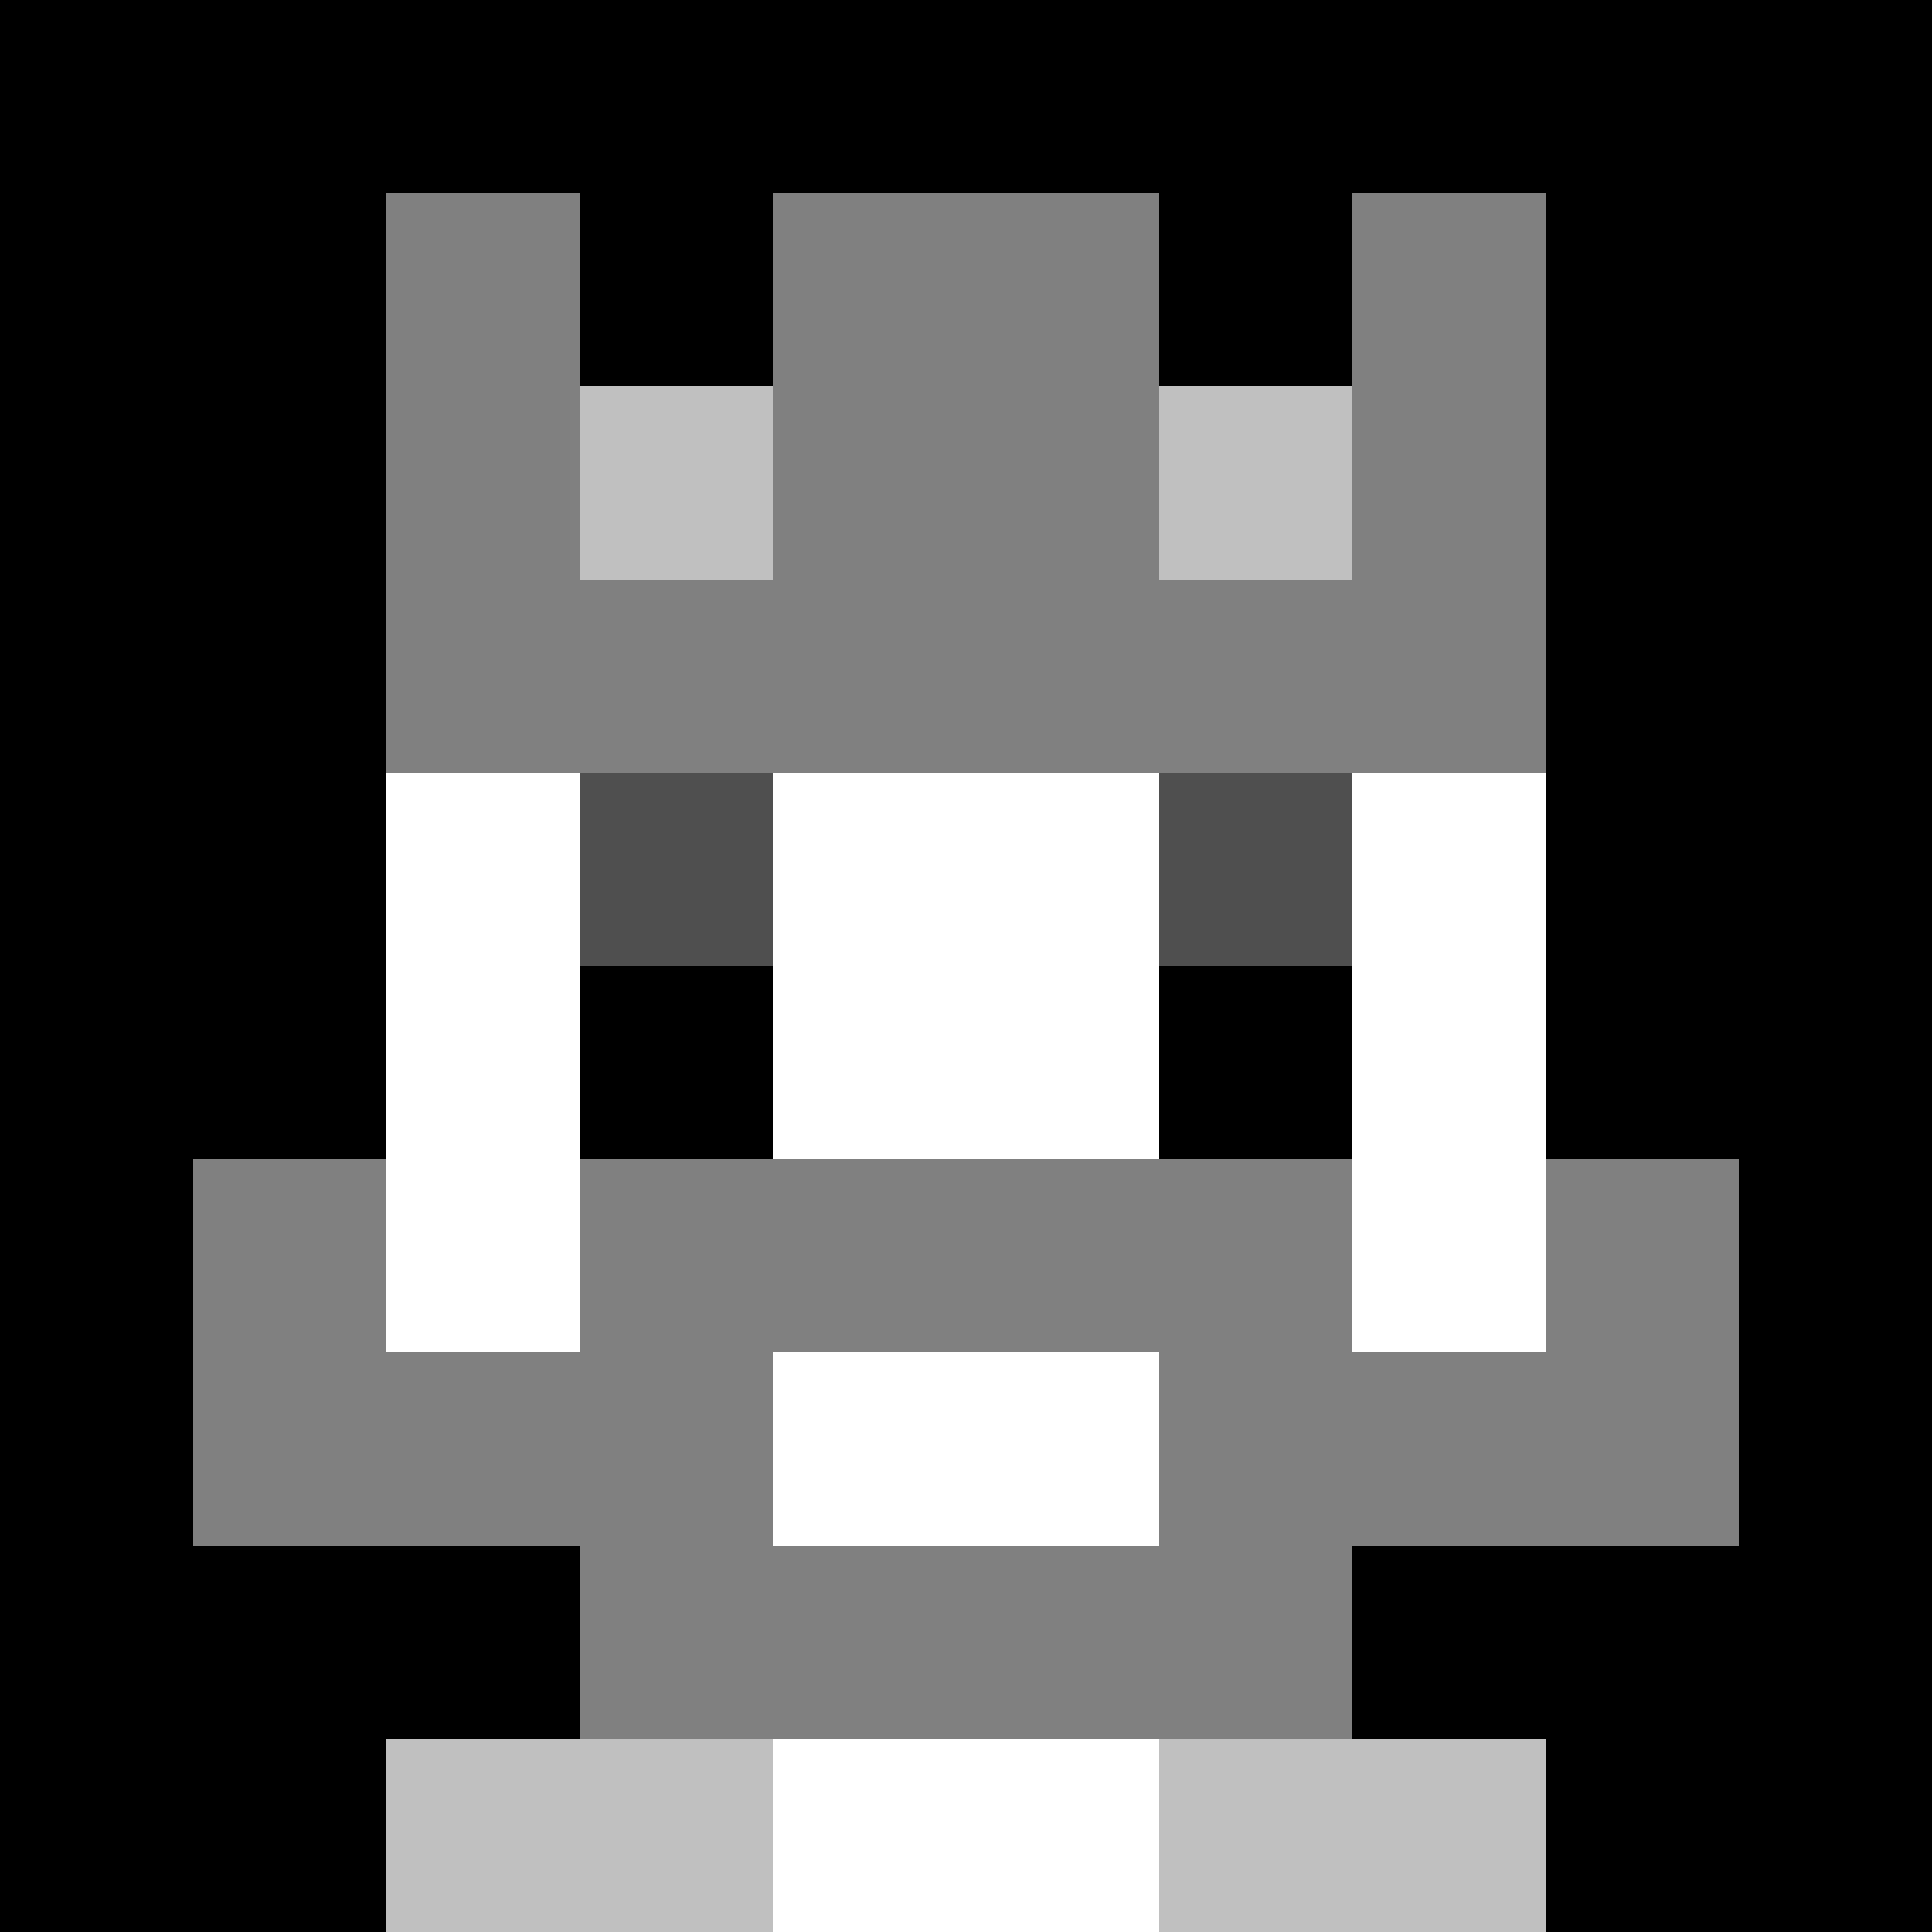
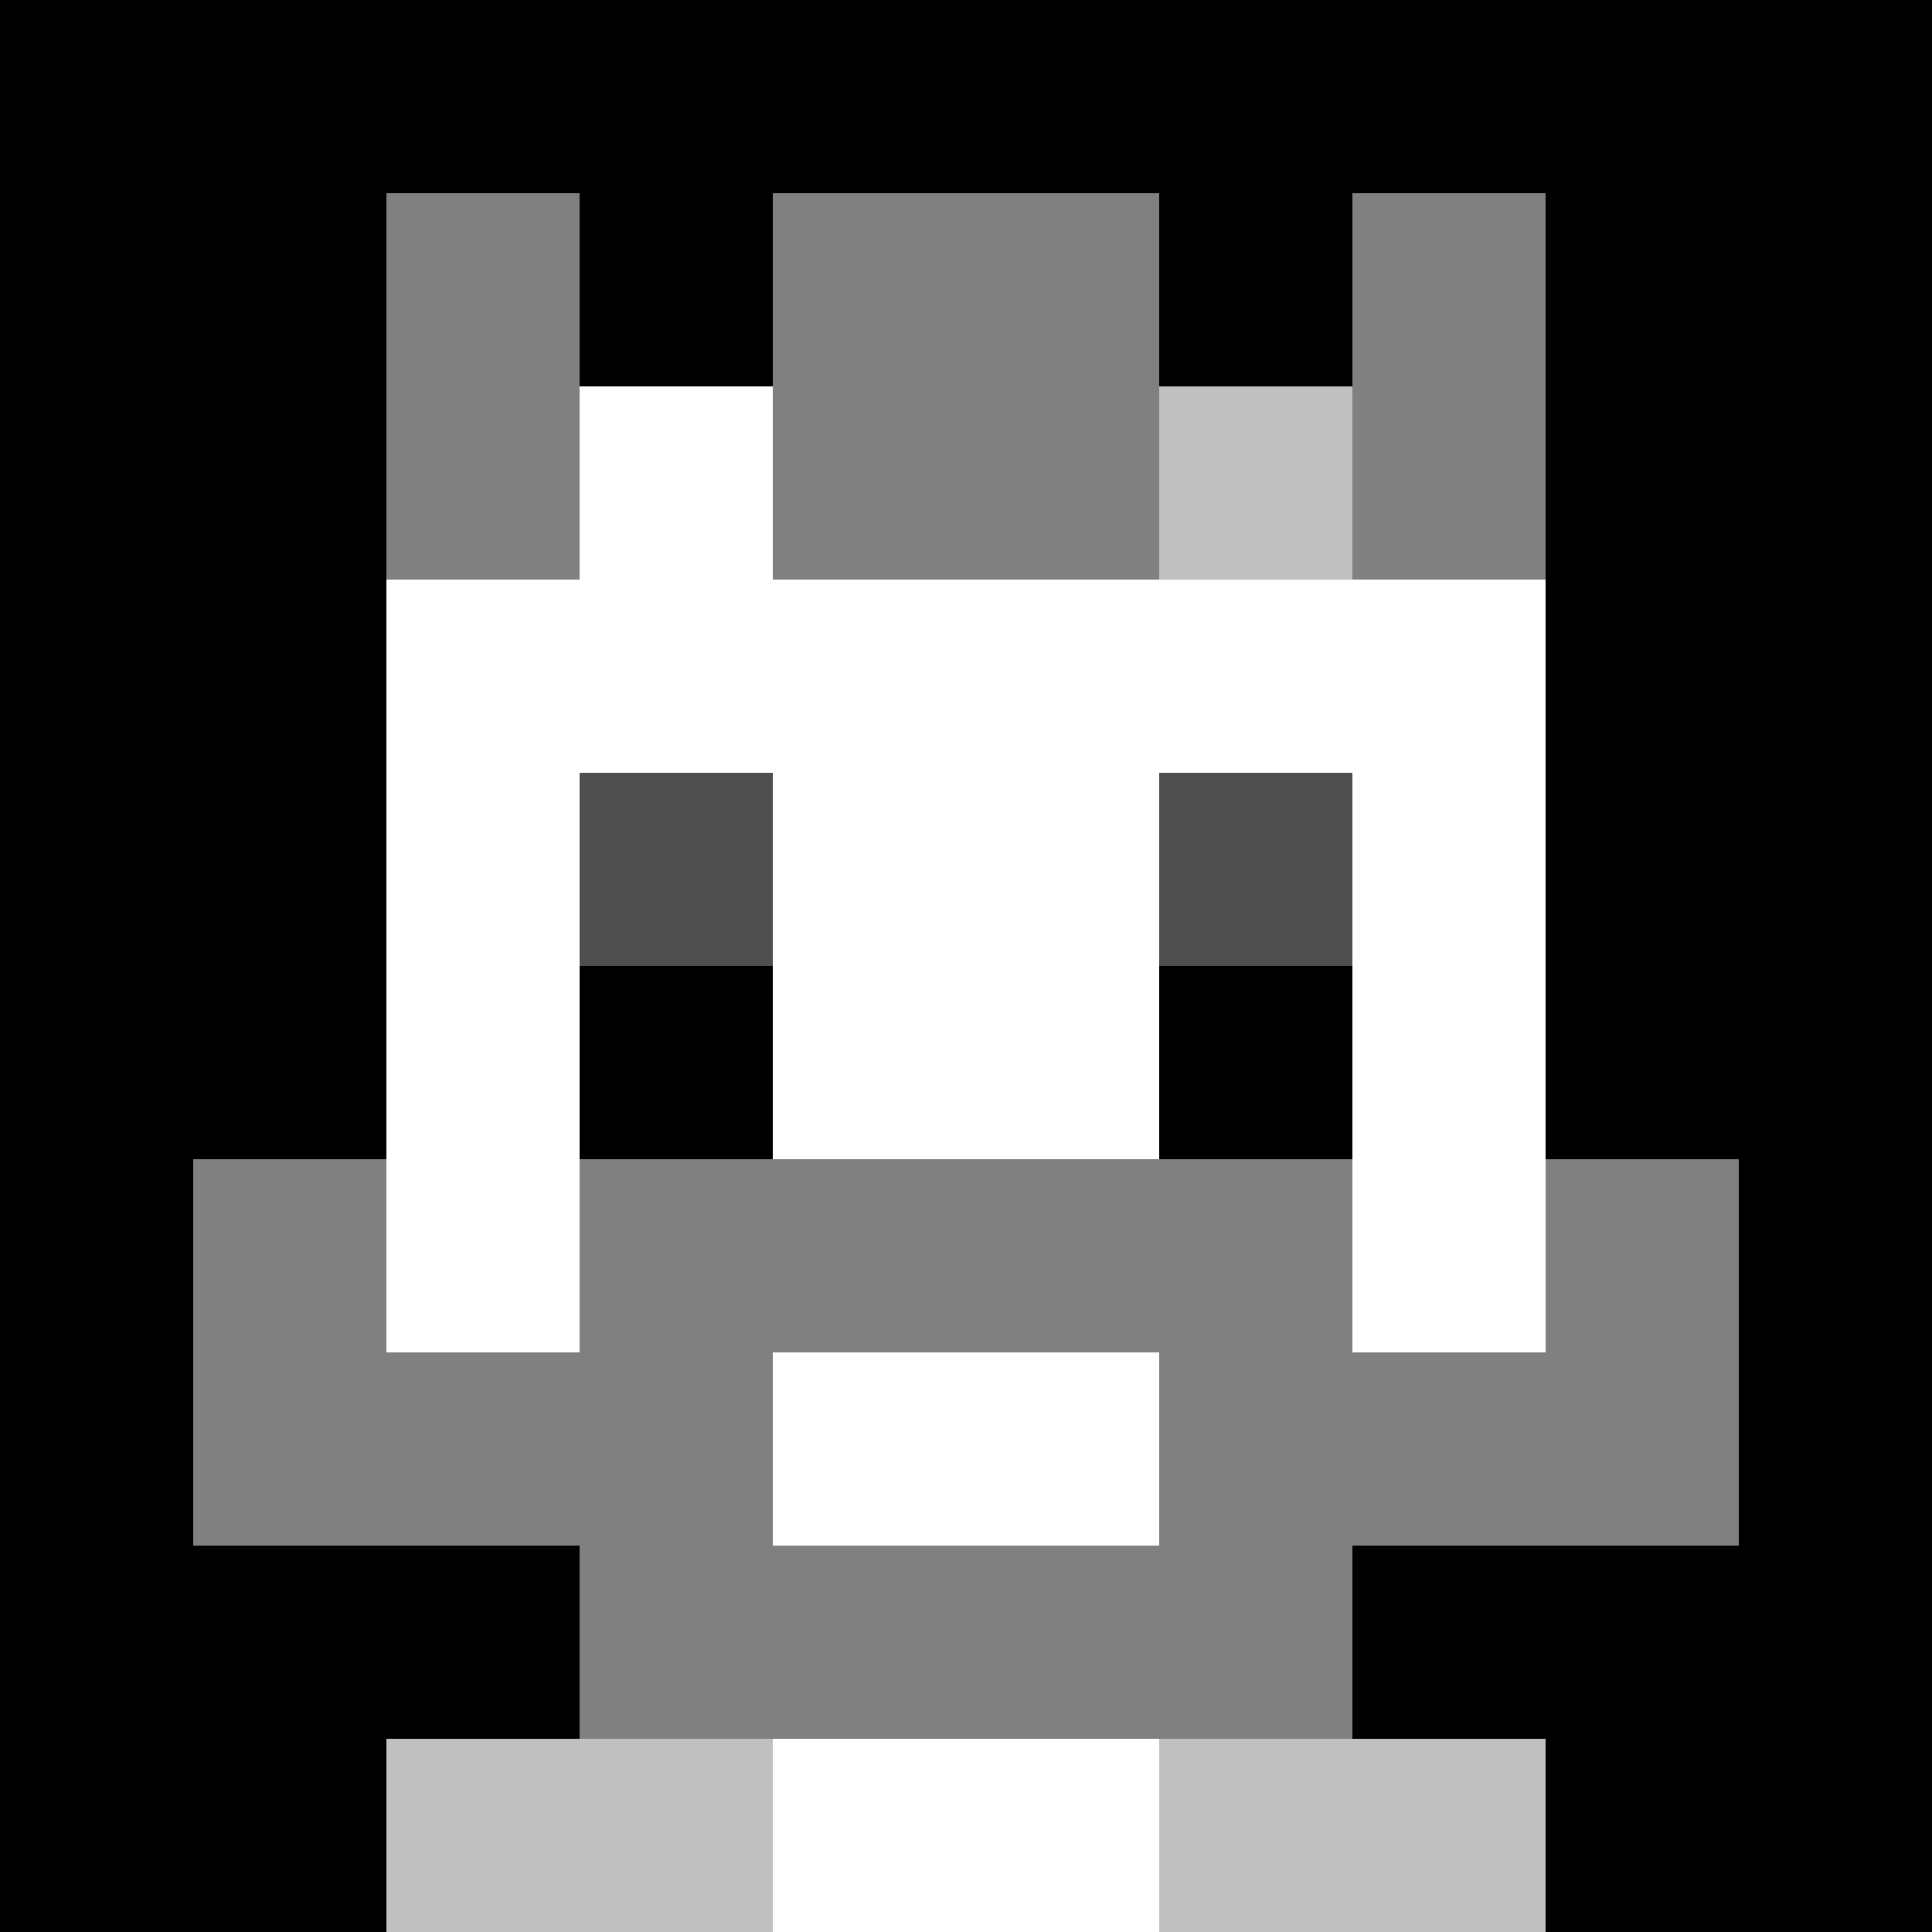
<svg xmlns="http://www.w3.org/2000/svg" version="1.1" width="941" height="941" viewBox="0 0 941 941">
  <title>'goose-pfp-royal' by Dmitri Cherniak</title>
  <desc>The Goose Is Loose (Black Edition)</desc>
  <rect width="100%" height="100%" fill="#FFFFFF" />
  <g>
    <g id="0-0">
      <rect x="0" y="0" height="941" width="941" fill="#000000" />
      <g>
        <rect id="0-0-3-2-4-7" x="282.3" y="188.2" width="376.4" height="658.7" fill="#FFFFFF" />
        <rect id="0-0-2-3-6-5" x="188.2" y="282.3" width="564.6" height="470.5" fill="#FFFFFF" />
        <rect id="0-0-4-8-2-2" x="376.4" y="752.8" width="188.2" height="188.2" fill="#FFFFFF" />
        <rect id="0-0-1-7-8-1" x="94.1" y="658.7" width="752.8" height="94.1" fill="#808080" />
        <rect id="0-0-3-6-4-3" x="282.3" y="564.6" width="376.4" height="282.3" fill="#808080" />
        <rect id="0-0-4-7-2-1" x="376.4" y="658.7" width="188.2" height="94.1" fill="#FFFFFF" />
        <rect id="0-0-1-6-1-2" x="94.1" y="564.6" width="94.1" height="188.2" fill="#808080" />
        <rect id="0-0-8-6-1-2" x="752.8" y="564.6" width="94.1" height="188.2" fill="#808080" />
        <rect id="0-0-3-4-1-1" x="282.3" y="376.4" width="94.1" height="94.1" fill="#4F4F4F" />
        <rect id="0-0-6-4-1-1" x="564.6" y="376.4" width="94.1" height="94.1" fill="#4F4F4F" />
        <rect id="0-0-3-5-1-1" x="282.3" y="470.5" width="94.1" height="94.1" fill="#000000" />
        <rect id="0-0-6-5-1-1" x="564.6" y="470.5" width="94.1" height="94.1" fill="#000000" />
        <rect id="0-0-2-1-1-2" x="188.2" y="94.1" width="94.1" height="188.2" fill="#808080" />
        <rect id="0-0-4-1-2-2" x="376.4" y="94.1" width="188.2" height="188.2" fill="#808080" />
        <rect id="0-0-7-1-1-2" x="658.7" y="94.1" width="94.1" height="188.2" fill="#808080" />
-         <rect id="0-0-2-2-6-2" x="188.2" y="188.2" width="564.6" height="188.2" fill="#808080" />
-         <rect id="0-0-3-2-1-1" x="282.3" y="188.2" width="94.1" height="94.1" fill="#C0C0C0" />
        <rect id="0-0-6-2-1-1" x="564.6" y="188.2" width="94.1" height="94.1" fill="#C0C0C0" />
        <rect id="0-0-2-9-2-1" x="188.2" y="846.9" width="188.2" height="94.1" fill="#C0C0C0" />
        <rect id="0-0-6-9-2-1" x="564.6" y="846.9" width="188.2" height="94.1" fill="#C0C0C0" />
      </g>
    </g>
  </g>
</svg>